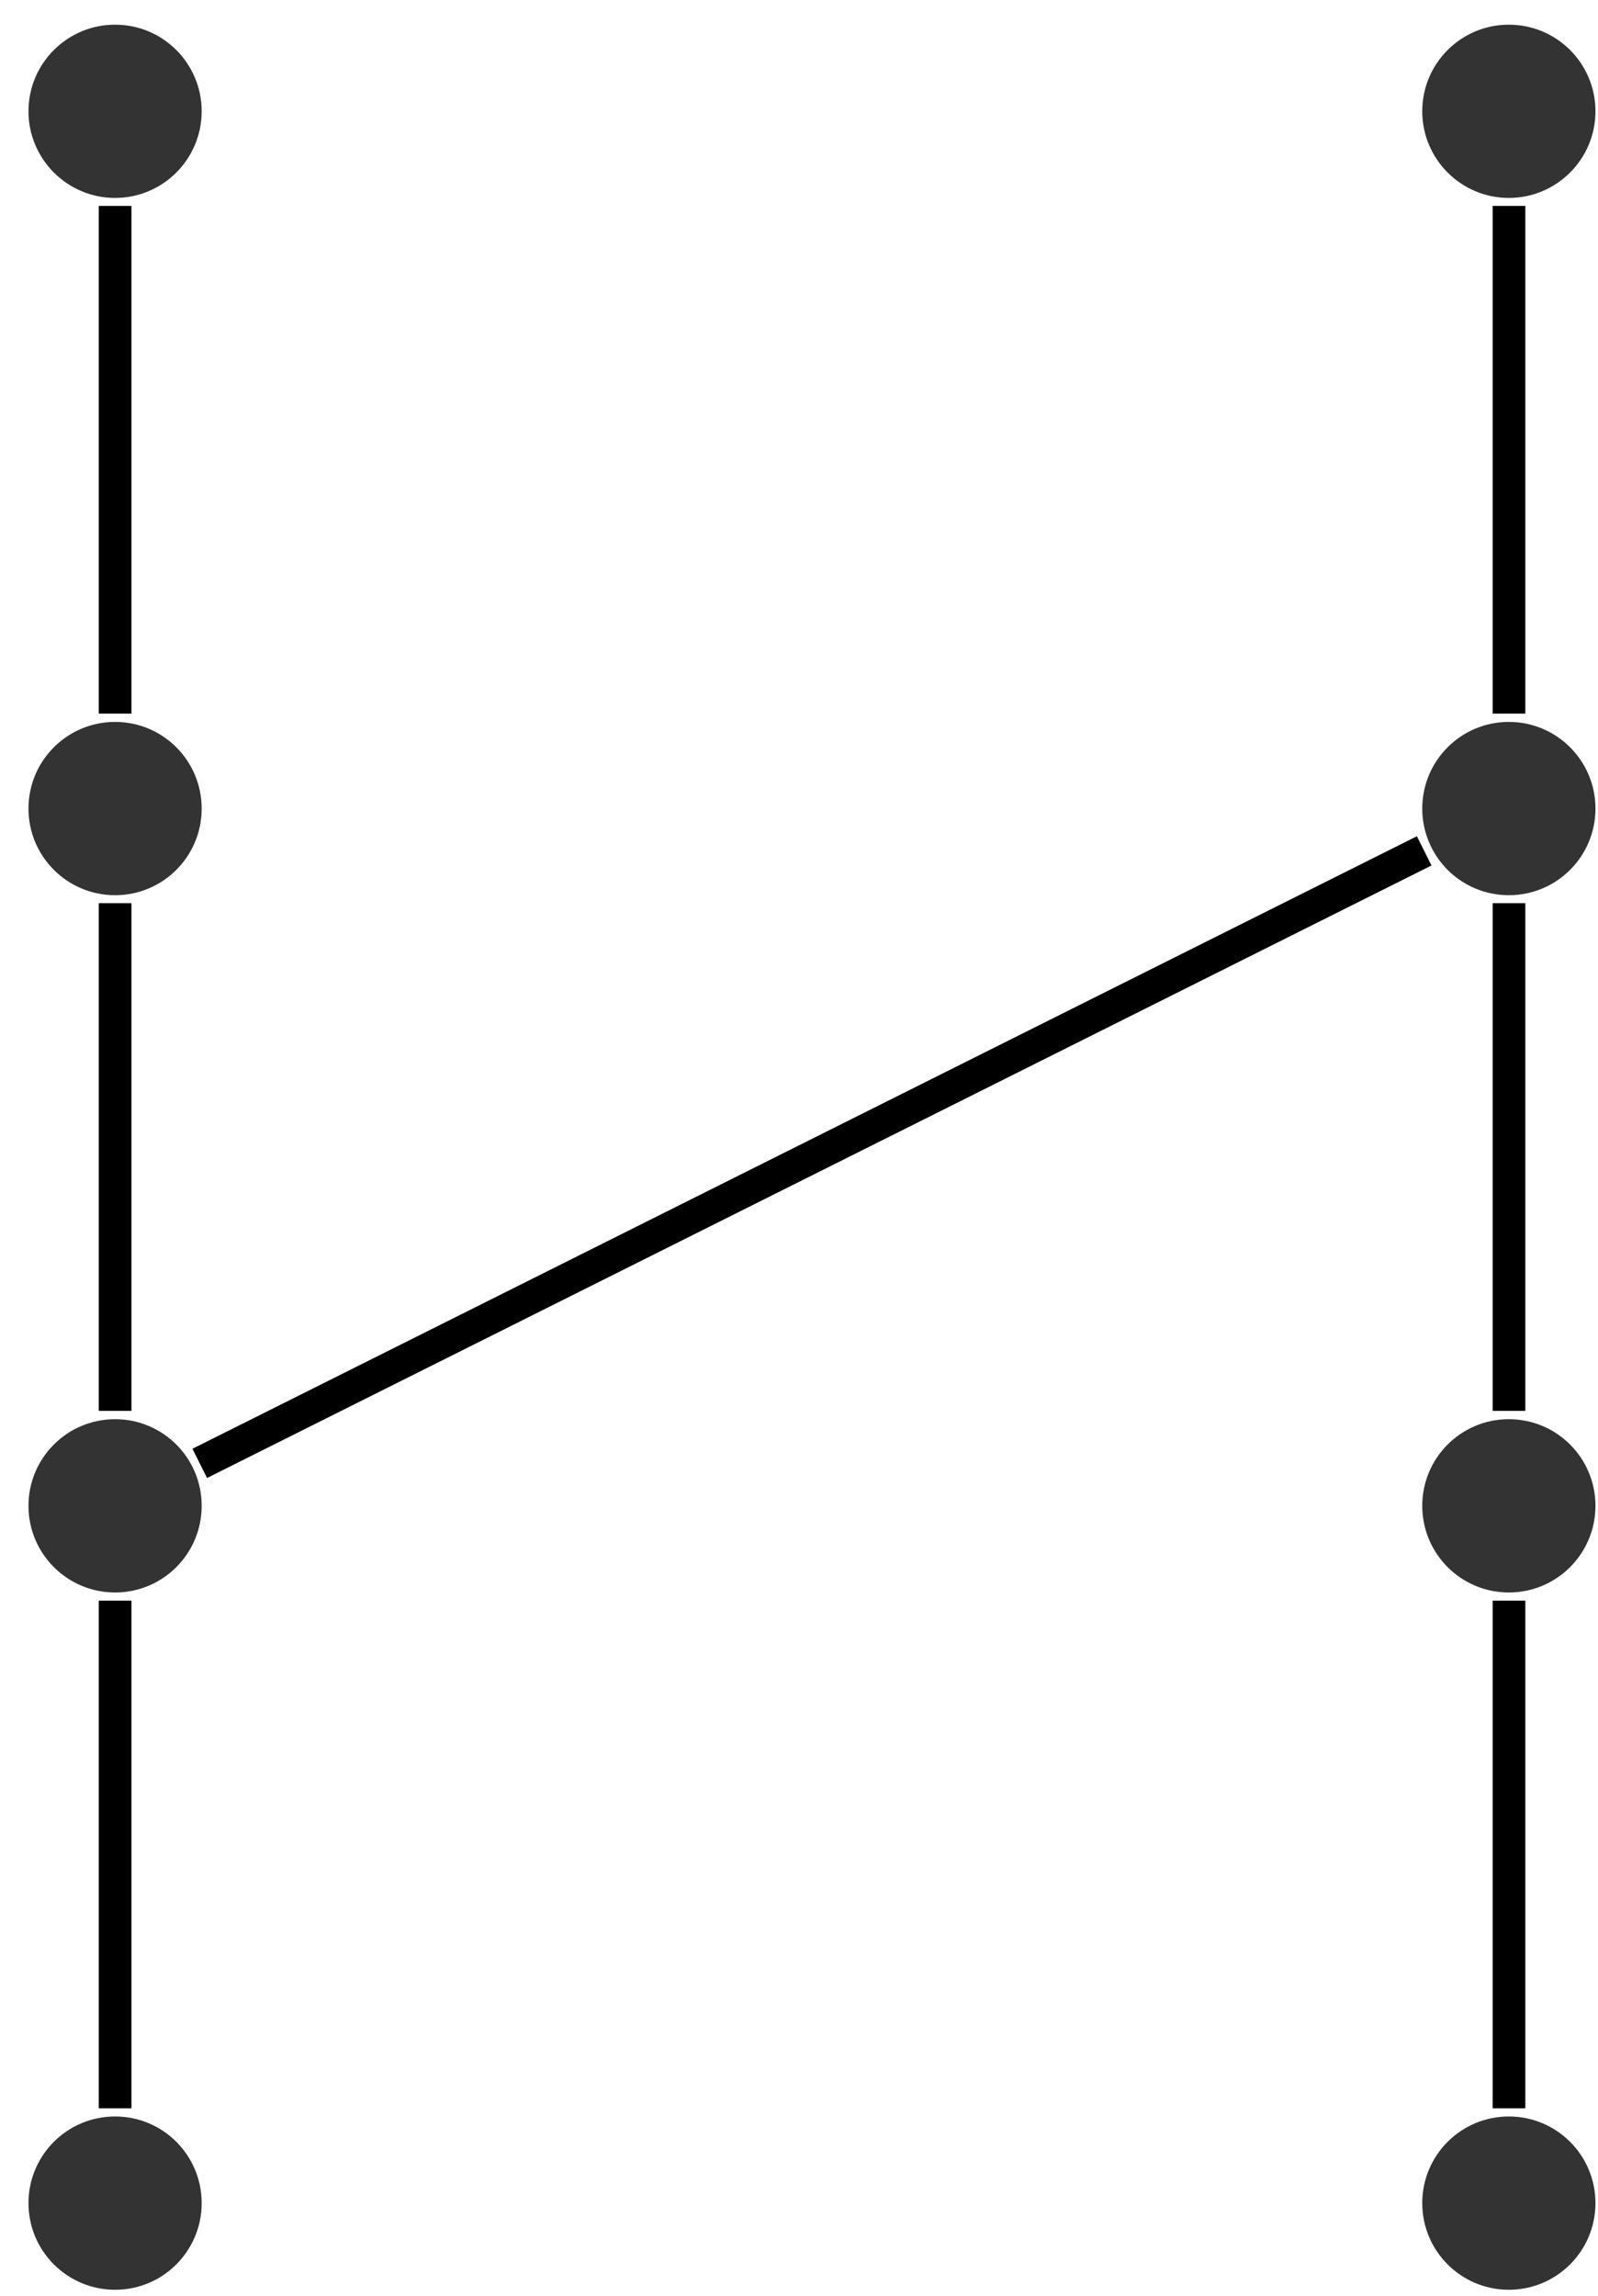
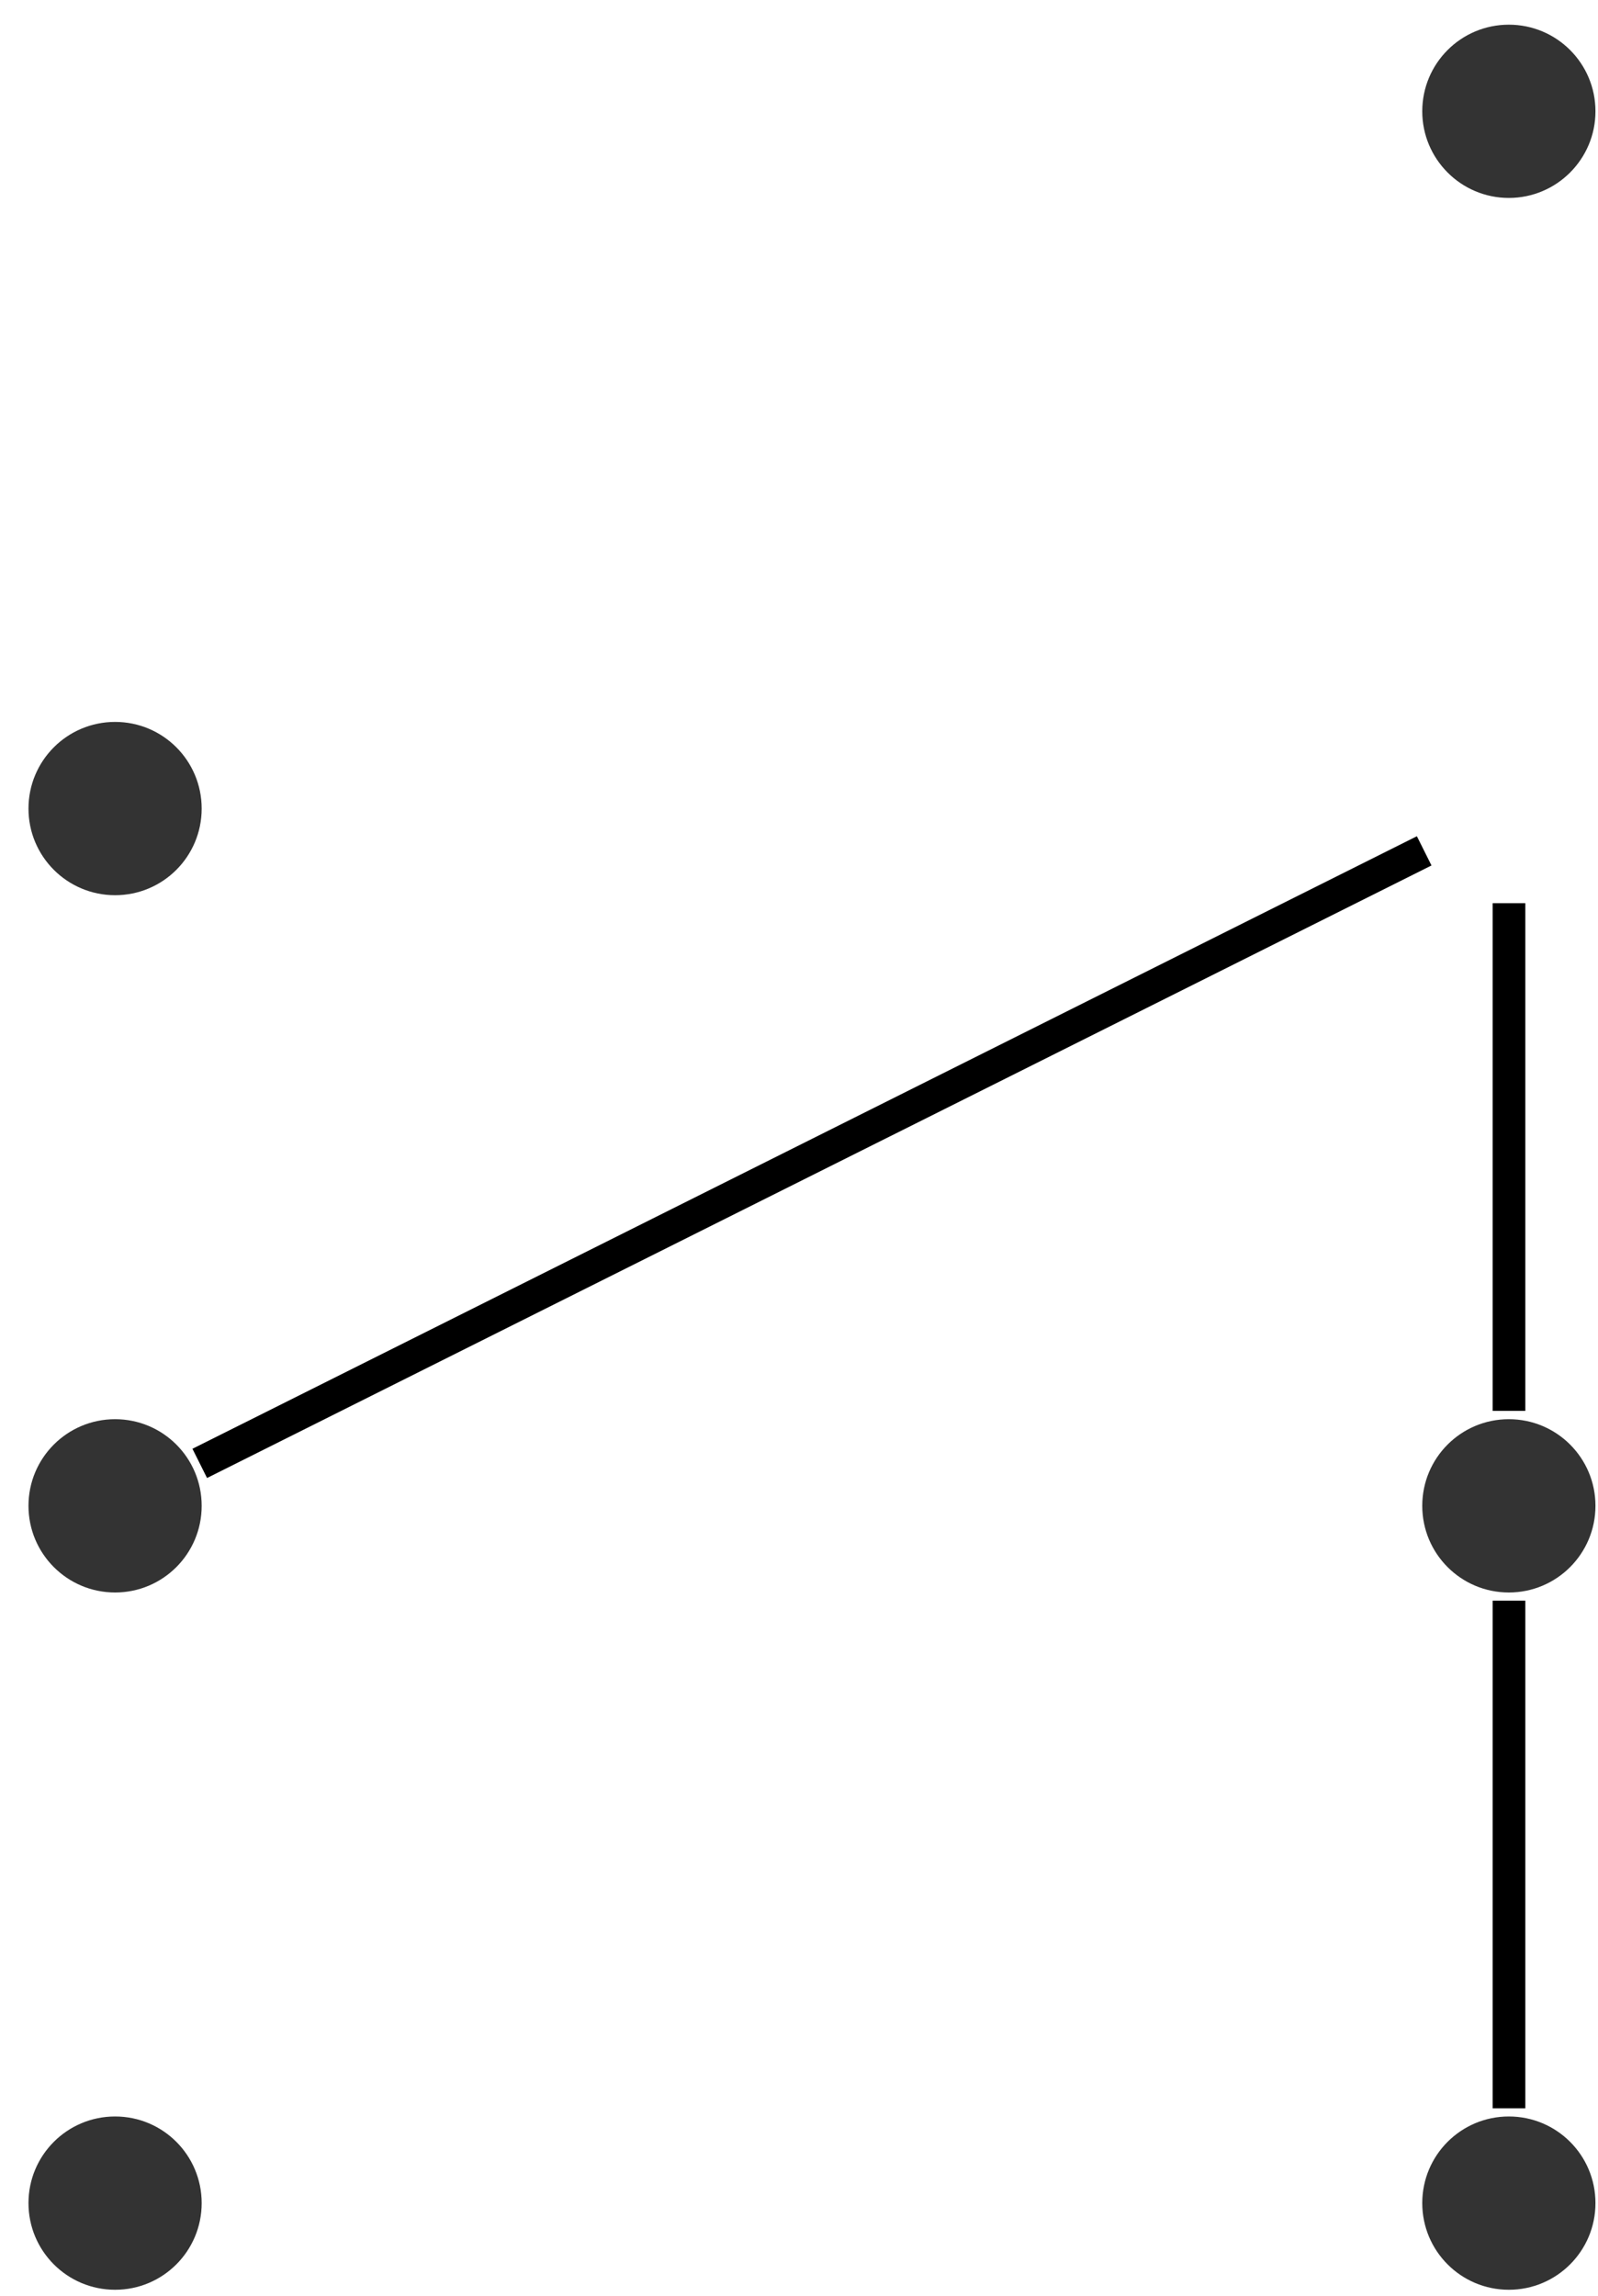
<svg xmlns="http://www.w3.org/2000/svg" width="39pt" height="56pt" viewBox="0 0 39 56" version="1.1">
  <g id="surface1">
    <path style=" stroke:none;fill-rule:nonzero;fill:rgb(0%,0%,0%);fill-opacity:0.8;" d="M 4.922 53.738 C 4.922 52.57 3.977 51.625 2.809 51.625 C 1.641 51.625 0.695 52.57 0.695 53.738 C 0.695 54.906 1.641 55.852 2.809 55.852 C 3.977 55.852 4.922 54.906 4.922 53.738 Z M 4.922 53.738 " />
    <path style=" stroke:none;fill-rule:nonzero;fill:rgb(0%,0%,0%);fill-opacity:0.8;" d="M 4.922 36.73 C 4.922 35.562 3.977 34.617 2.809 34.617 C 1.641 34.617 0.695 35.562 0.695 36.73 C 0.695 37.898 1.641 38.844 2.809 38.844 C 3.977 38.844 4.922 37.898 4.922 36.73 Z M 4.922 36.73 " />
    <path style=" stroke:none;fill-rule:nonzero;fill:rgb(0%,0%,0%);fill-opacity:0.8;" d="M 4.922 19.723 C 4.922 18.555 3.977 17.609 2.809 17.609 C 1.641 17.609 0.695 18.555 0.695 19.723 C 0.695 20.891 1.641 21.836 2.809 21.836 C 3.977 21.836 4.922 20.891 4.922 19.723 Z M 4.922 19.723 " />
-     <path style=" stroke:none;fill-rule:nonzero;fill:rgb(0%,0%,0%);fill-opacity:0.8;" d="M 4.922 2.715 C 4.922 1.547 3.977 0.602 2.809 0.602 C 1.641 0.602 0.695 1.547 0.695 2.715 C 0.695 3.879 1.641 4.828 2.809 4.828 C 3.977 4.828 4.922 3.879 4.922 2.715 Z M 4.922 2.715 " />
    <path style=" stroke:none;fill-rule:nonzero;fill:rgb(0%,0%,0%);fill-opacity:0.8;" d="M 38.938 53.738 C 38.938 52.57 37.992 51.625 36.824 51.625 C 35.656 51.625 34.711 52.57 34.711 53.738 C 34.711 54.906 35.656 55.852 36.824 55.852 C 37.992 55.852 38.938 54.906 38.938 53.738 Z M 38.938 53.738 " />
    <path style=" stroke:none;fill-rule:nonzero;fill:rgb(0%,0%,0%);fill-opacity:0.8;" d="M 38.938 36.73 C 38.938 35.562 37.992 34.617 36.824 34.617 C 35.656 34.617 34.711 35.562 34.711 36.73 C 34.711 37.898 35.656 38.844 36.824 38.844 C 37.992 38.844 38.938 37.898 38.938 36.73 Z M 38.938 36.73 " />
-     <path style=" stroke:none;fill-rule:nonzero;fill:rgb(0%,0%,0%);fill-opacity:0.8;" d="M 38.938 19.723 C 38.938 18.555 37.992 17.609 36.824 17.609 C 35.656 17.609 34.711 18.555 34.711 19.723 C 34.711 20.891 35.656 21.836 36.824 21.836 C 37.992 21.836 38.938 20.891 38.938 19.723 Z M 38.938 19.723 " />
    <path style=" stroke:none;fill-rule:nonzero;fill:rgb(0%,0%,0%);fill-opacity:0.8;" d="M 38.938 2.715 C 38.938 1.547 37.992 0.602 36.824 0.602 C 35.656 0.602 34.711 1.547 34.711 2.715 C 34.711 3.879 35.656 4.828 36.824 4.828 C 37.992 4.828 38.938 3.879 38.938 2.715 Z M 38.938 2.715 " />
-     <path style="fill:none;stroke-width:0.797;stroke-linecap:butt;stroke-linejoin:miter;stroke:rgb(0%,0%,0%);stroke-opacity:1;stroke-miterlimit:10;" d="M 0.001 2.312 L 0.001 14.695 M 0.001 19.324 L 0.001 31.707 M 0.001 36.332 L 0.001 48.715 " transform="matrix(1,0,0,-1,2.808,53.738)" />
-     <path style="fill:none;stroke-width:0.797;stroke-linecap:butt;stroke-linejoin:miter;stroke:rgb(0%,0%,0%);stroke-opacity:1;stroke-miterlimit:10;" d="M 34.02 2.312 L 34.02 14.695 M 34.02 19.324 L 34.02 31.707 M 34.02 36.332 L 34.02 48.715 " transform="matrix(1,0,0,-1,2.808,53.738)" />
+     <path style="fill:none;stroke-width:0.797;stroke-linecap:butt;stroke-linejoin:miter;stroke:rgb(0%,0%,0%);stroke-opacity:1;stroke-miterlimit:10;" d="M 34.02 2.312 L 34.02 14.695 M 34.02 19.324 L 34.02 31.707 M 34.02 36.332 " transform="matrix(1,0,0,-1,2.808,53.738)" />
    <path style="fill:none;stroke-width:0.797;stroke-linecap:butt;stroke-linejoin:miter;stroke:rgb(0%,0%,0%);stroke-opacity:1;stroke-miterlimit:10;" d="M 2.067 18.043 L 31.95 32.984 " transform="matrix(1,0,0,-1,2.808,53.738)" />
  </g>
</svg>